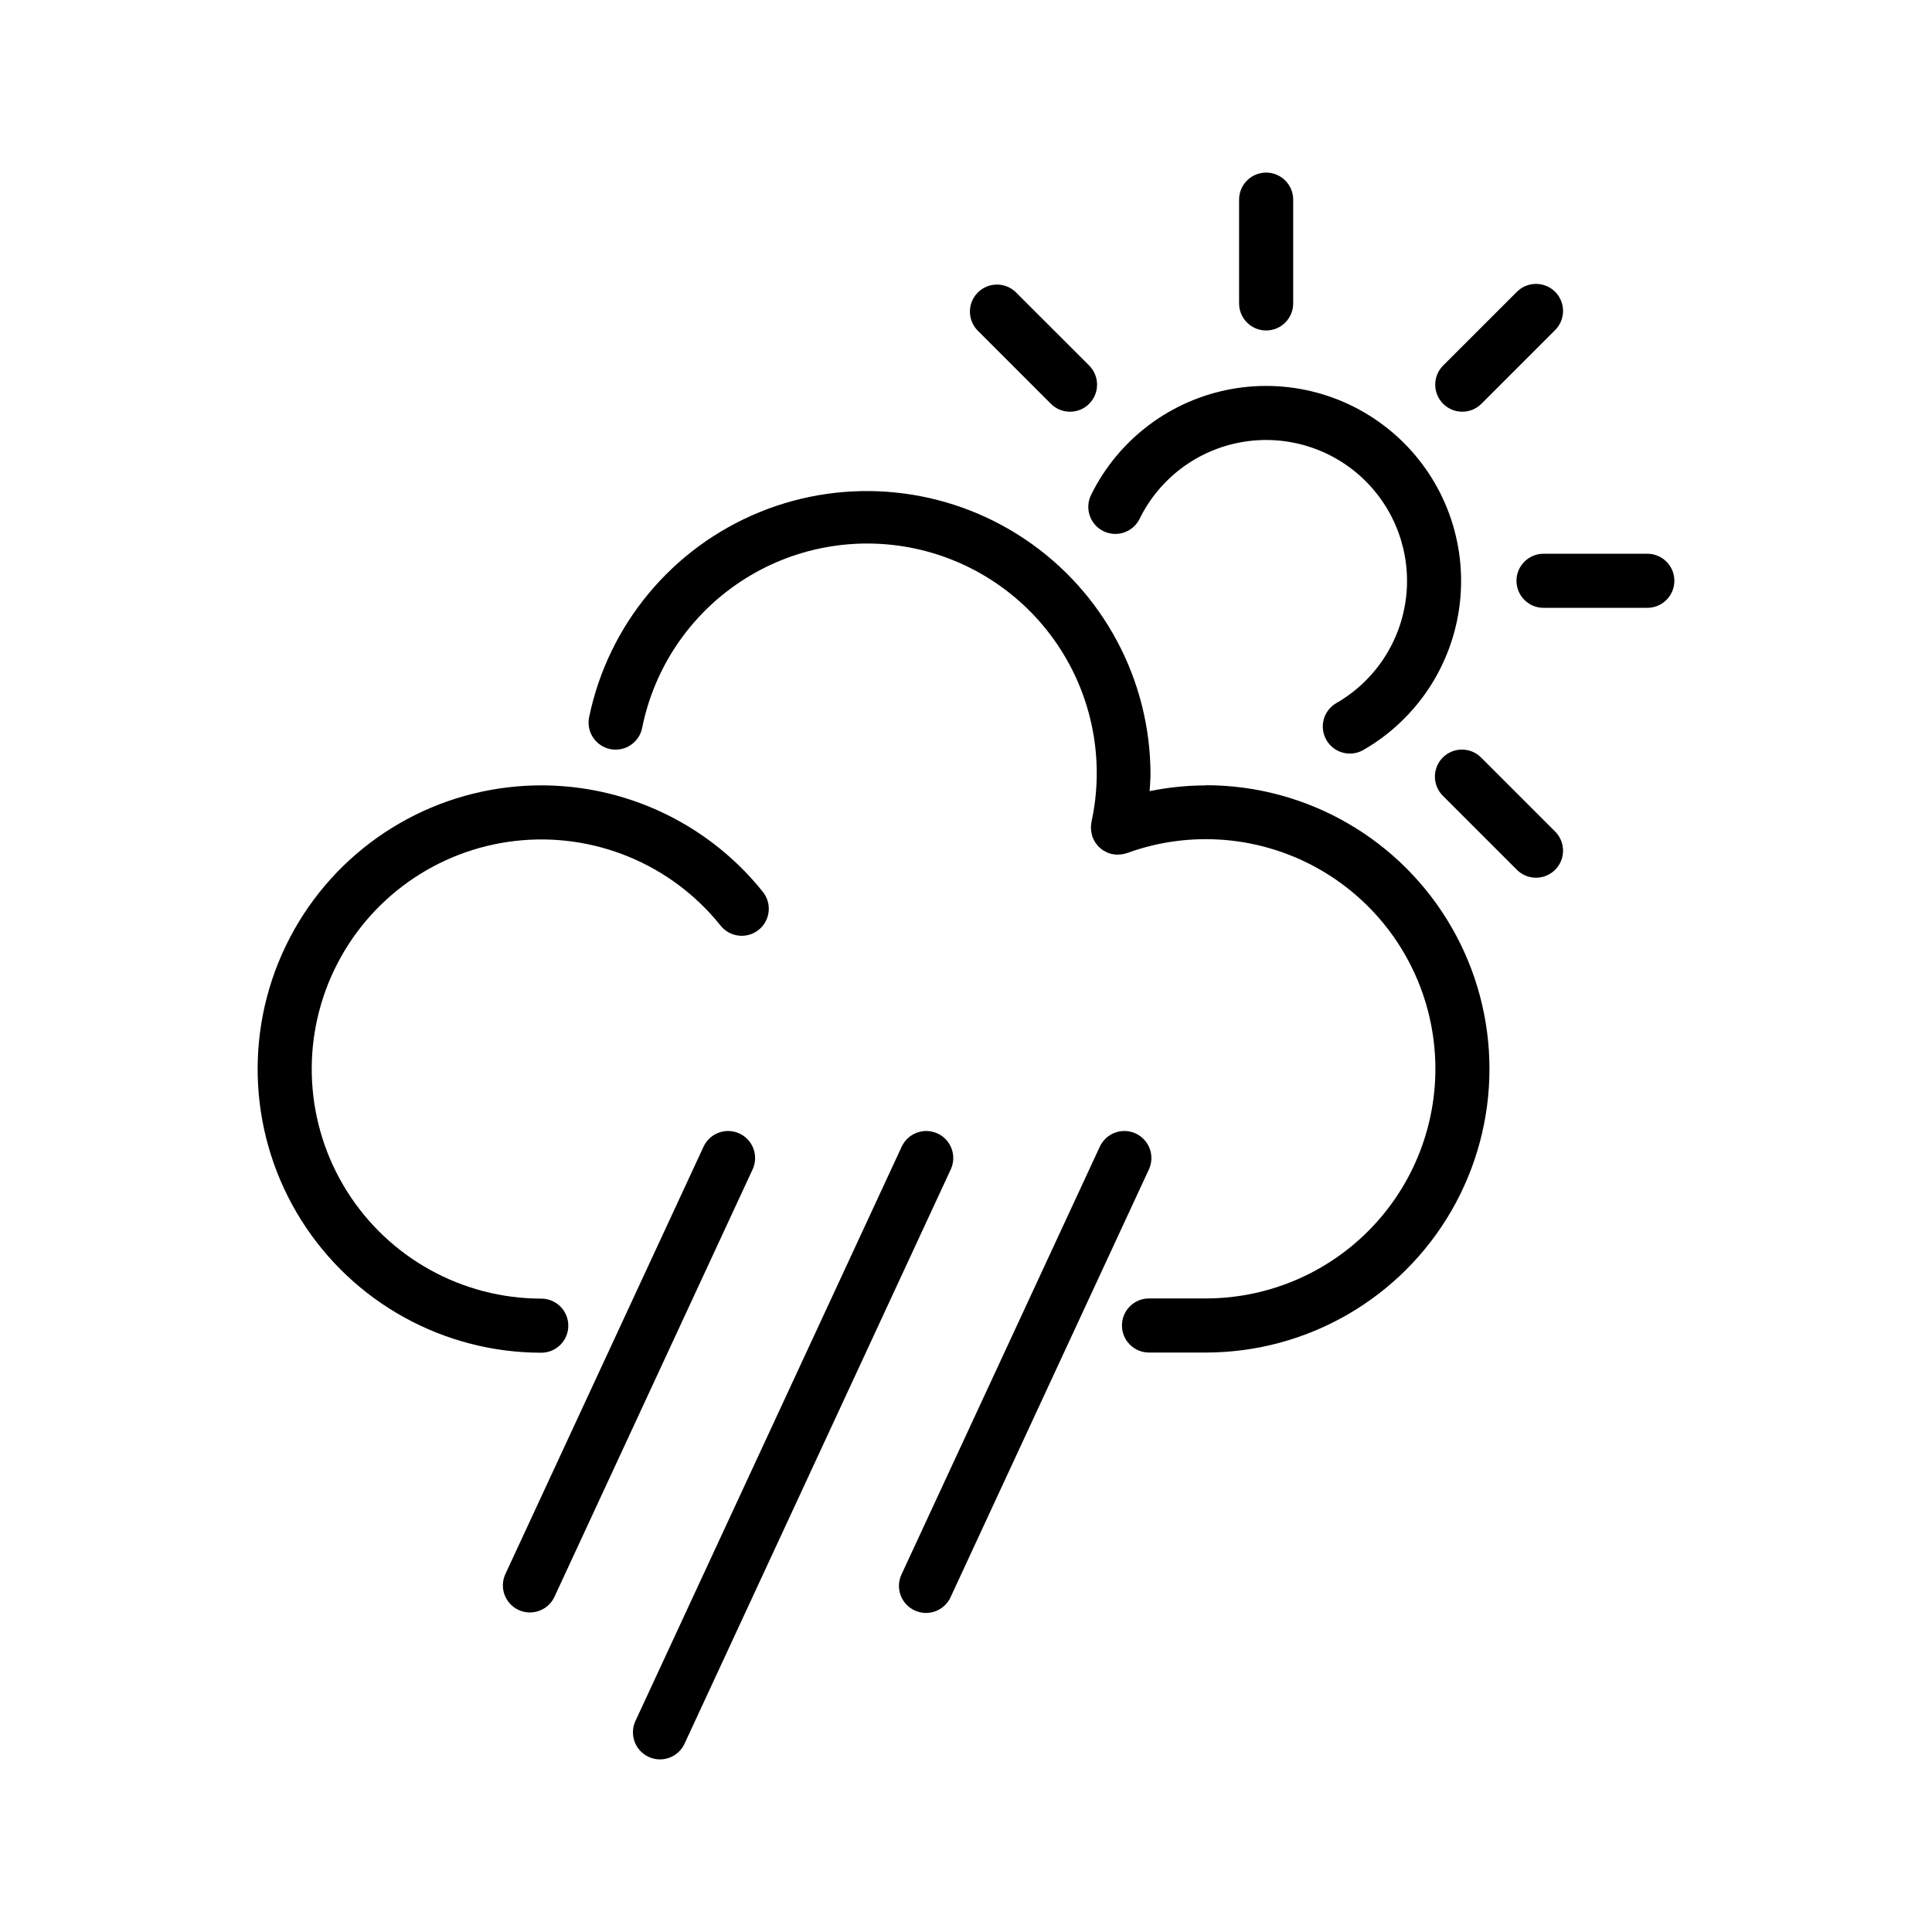
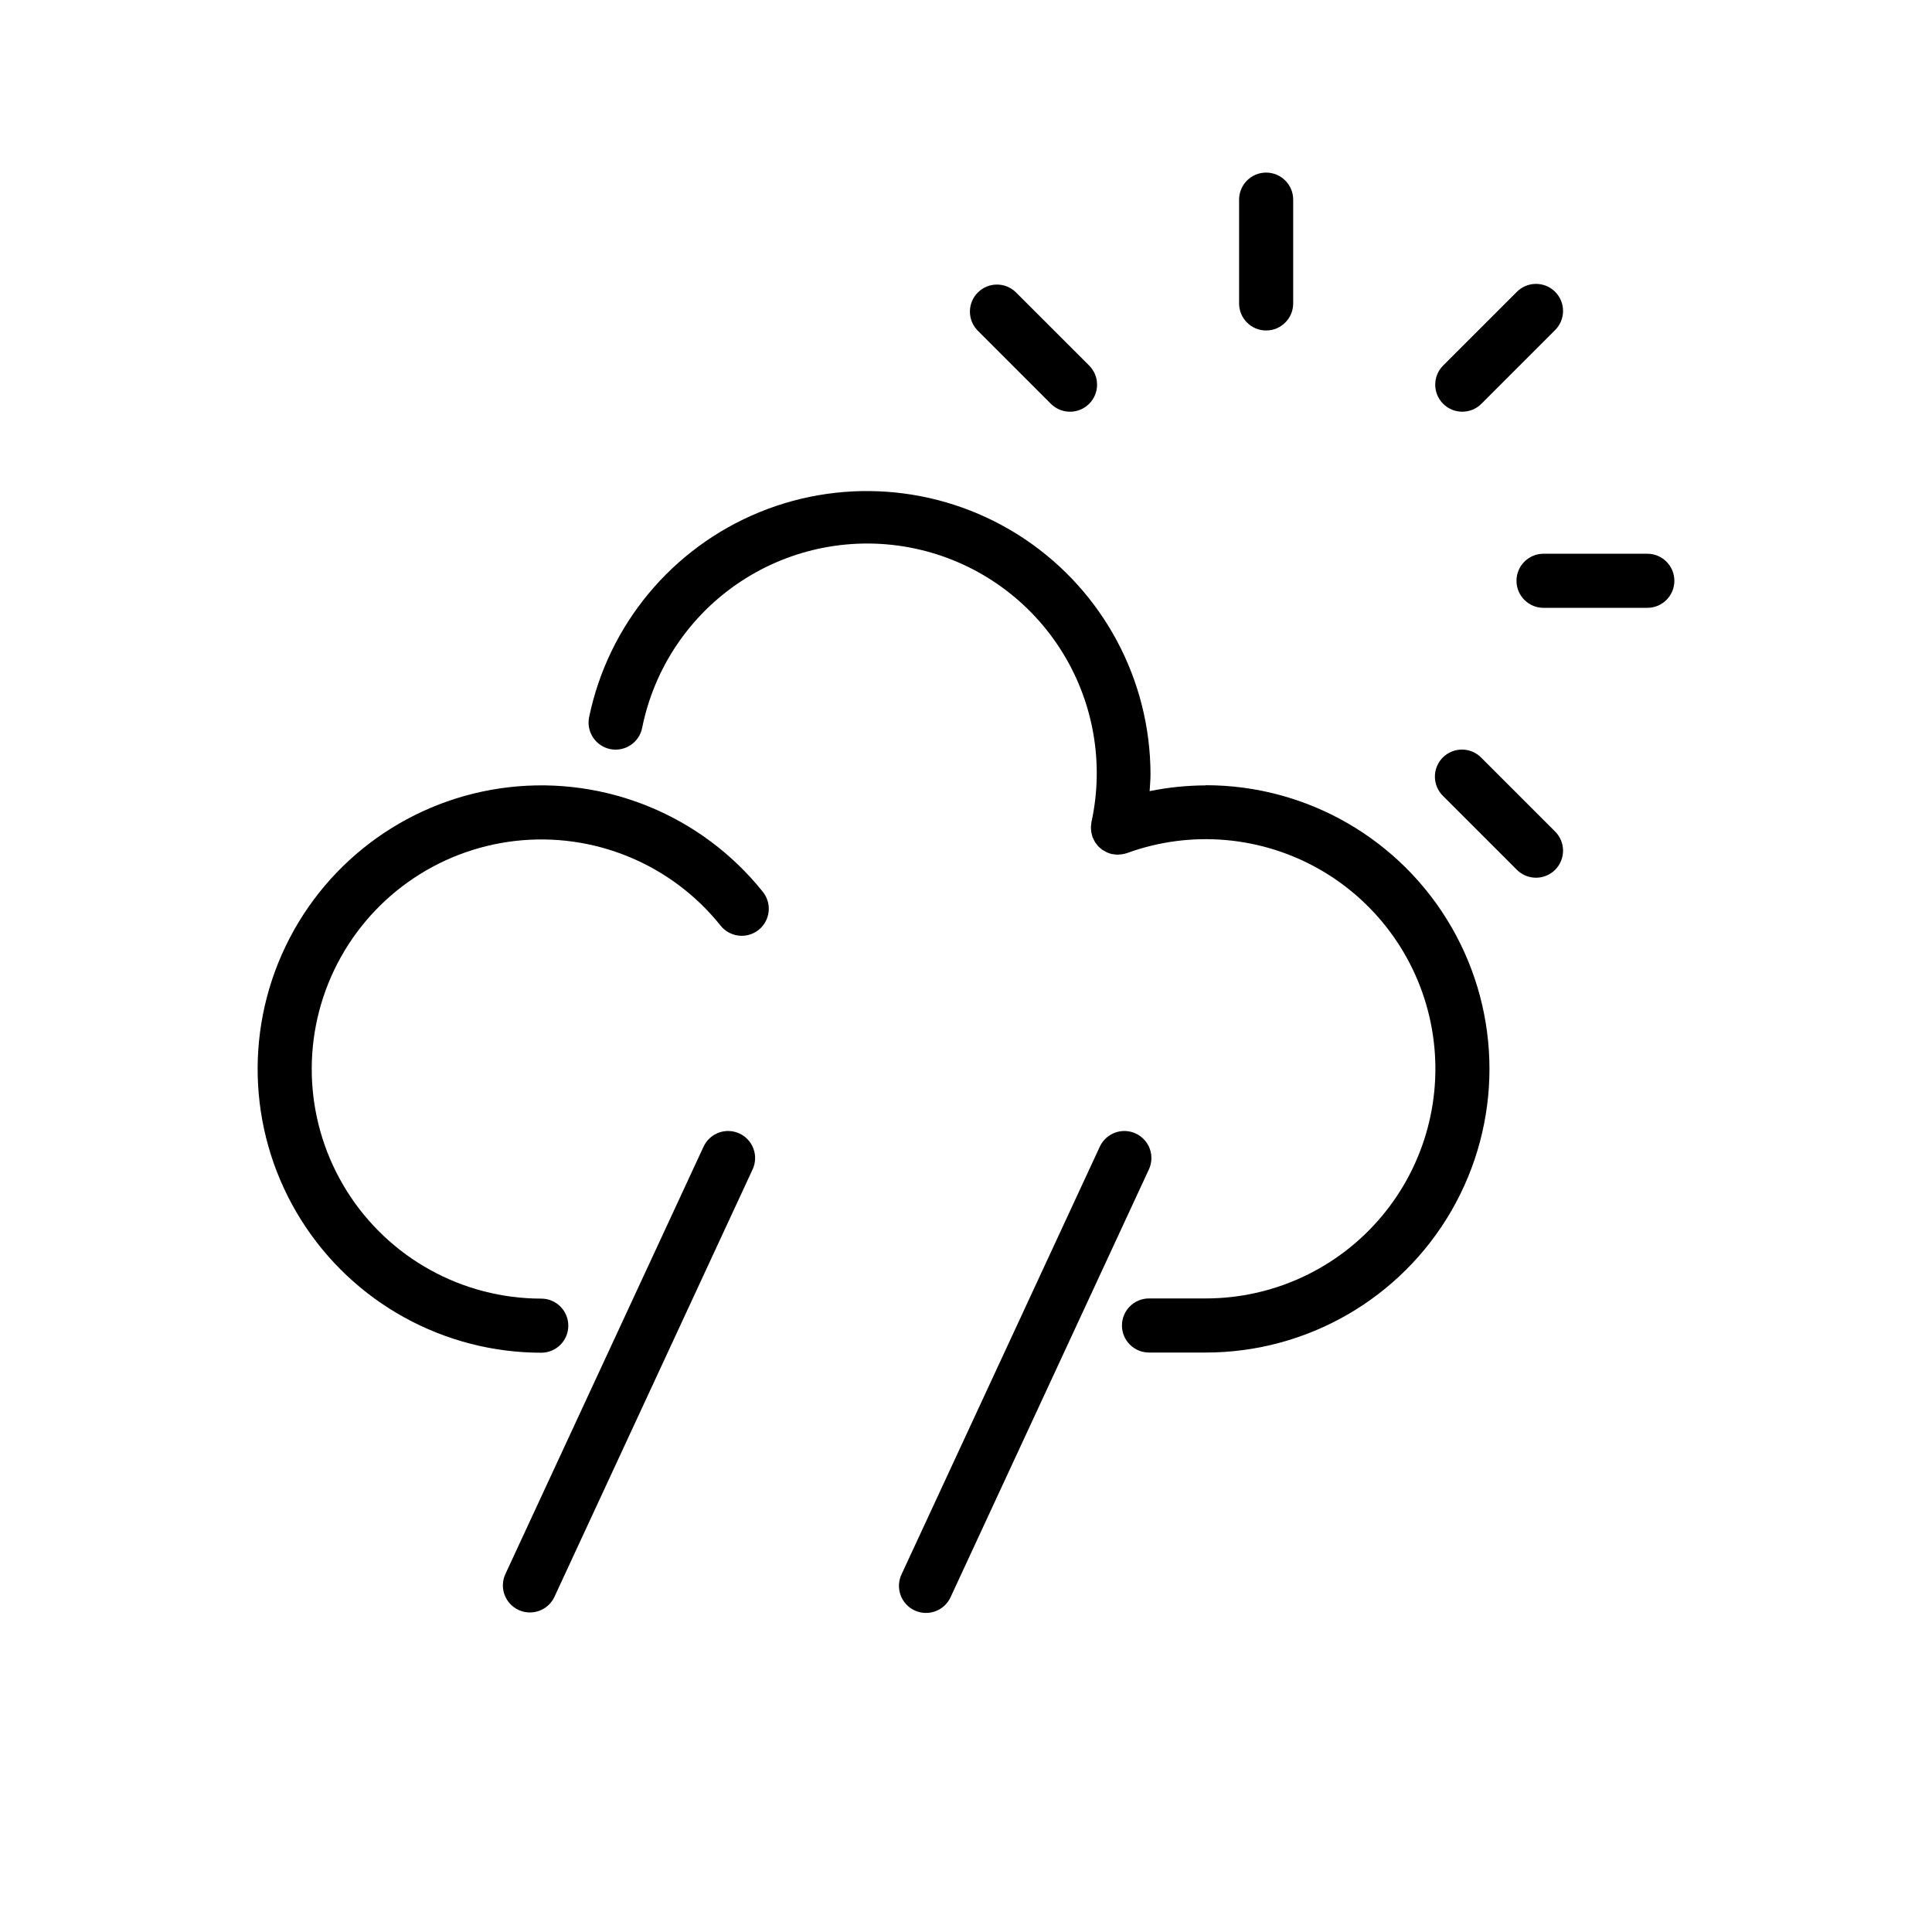
<svg xmlns="http://www.w3.org/2000/svg" version="1.1" id="Layer_1" x="0px" y="0px" width="600px" height="600px" viewBox="0 0 600 600" enable-background="new 0 0 600 600" xml:space="preserve">
  <g>
    <path d="M176.491,411.699c0-4.641-3.758-8.402-8.398-8.402c-24.5-0.008-47.285-12.594-60.332-33.332s-14.531-46.727-3.93-68.816   c10.602-22.09,31.801-37.188,56.145-39.984c24.34-2.797,48.414,7.102,63.746,26.215c1.383,1.773,3.418,2.922,5.656,3.184   c2.234,0.266,4.48-0.383,6.234-1.789c1.758-1.41,2.871-3.465,3.098-5.703c0.23-2.242-0.453-4.477-1.887-6.211   c-18.949-23.613-48.695-35.84-78.773-32.383s-56.273,22.113-69.367,49.41c-13.098,27.297-11.262,59.402,4.859,85.027   c16.125,25.625,44.277,41.176,74.551,41.184c4.641,0,8.398-3.762,8.398-8.398V411.699z" />
    <path d="M374.44,243.91c-5.848,0.02-11.684,0.617-17.414,1.781c0.102-1.746,0.273-3.488,0.273-5.246v-0.004   c-0.051-29.32-14.684-56.691-39.039-73.02c-24.352-16.324-55.234-19.465-82.375-8.371c-27.141,11.094-46.984,34.961-52.93,63.672   c-0.445,2.184-0.008,4.457,1.223,6.312c1.227,1.859,3.145,3.156,5.328,3.602c4.547,0.926,8.984-2.008,9.914-6.555   c3.734-18.641,14.762-35.02,30.629-45.492c15.867-10.477,35.266-14.176,53.875-10.281c18.609,3.898,34.891,15.066,45.227,31.023   c10.336,15.961,13.871,35.387,9.813,53.961c-0.043,0.191-0.039,0.375-0.066,0.559c-0.051,0.316-0.086,0.633-0.102,0.949   c-0.004,0.273,0.012,0.551,0.039,0.824c0.008,0.27,0.035,0.539,0.074,0.805c0.059,0.316,0.137,0.629,0.234,0.934   c0.051,0.18,0.066,0.359,0.133,0.559c0,0.043,0.043,0.086,0.062,0.125c0.121,0.301,0.262,0.594,0.418,0.875   c0.113,0.211,0.203,0.43,0.324,0.629c0.125,0.195,0.32,0.426,0.48,0.633v-0.004c0.16,0.23,0.336,0.453,0.52,0.664   c0.164,0.16,0.336,0.312,0.516,0.457c0.223,0.215,0.461,0.418,0.707,0.605c0.168,0.117,0.352,0.207,0.559,0.312   c0.289,0.188,0.586,0.355,0.898,0.504c0.152,0.066,0.312,0.105,0.469,0.168c0.363,0.148,0.738,0.27,1.121,0.367h0.09   c0.125,0.027,0.242,0,0.363,0.039c0.406,0.07,0.812,0.113,1.227,0.129h0.18c0.062,0,0.141-0.039,0.211-0.039v-0.004   c0.852-0.012,1.691-0.156,2.5-0.43l0.113-0.027h-0.004c19.809-7.219,41.793-5.305,60.055,5.227   c18.262,10.535,30.93,28.609,34.598,49.371c3.668,20.758-2.039,42.078-15.586,58.23c-13.547,16.156-33.547,25.488-54.629,25.492   h-17.641h0.004c-4.641,0-8.402,3.762-8.402,8.398c0,4.641,3.762,8.402,8.402,8.402h17.641h-0.004   c31.473,0,60.555-16.793,76.293-44.047c15.738-27.258,15.738-60.84,0-88.094c-15.738-27.258-44.82-44.047-76.293-44.047   L374.44,243.91z" />
    <path d="M229.641,352.02c-4.207-1.949-9.199-0.117-11.148,4.09l-61.539,132.72c-0.938,2.02-1.031,4.332-0.266,6.426   c0.766,2.09,2.332,3.793,4.355,4.73c4.207,1.949,9.203,0.121,11.152-4.09l61.531-132.72h0.004c0.938-2.023,1.031-4.332,0.266-6.426   C233.23,354.66,231.663,352.957,229.641,352.02L229.641,352.02z" />
-     <path d="M291.181,352.02c-4.211-1.949-9.199-0.117-11.152,4.09l-82.684,178.35c-0.938,2.023-1.031,4.332-0.266,6.426   c0.766,2.094,2.332,3.793,4.355,4.731c4.207,1.953,9.203,0.121,11.152-4.086l82.68-178.36c0.938-2.023,1.035-4.332,0.266-6.426   c-0.766-2.09-2.332-3.793-4.352-4.73L291.181,352.02z" />
    <path d="M352.711,352.02c-2.023-0.938-4.332-1.031-6.426-0.266c-2.09,0.766-3.793,2.332-4.73,4.355l-61.527,132.72   c-0.988,2.027-1.121,4.367-0.367,6.496c0.758,2.125,2.336,3.859,4.383,4.809s4.391,1.035,6.5,0.238   c2.113-0.797,3.812-2.41,4.723-4.477l61.531-132.72c0.938-2.023,1.035-4.332,0.27-6.426   C356.297,354.66,354.729,352.957,352.711,352.02L352.711,352.02z" />
-     <path d="M338.921,153.549c-1.039,2.004-1.227,4.34-0.527,6.48c0.703,2.145,2.238,3.914,4.258,4.914   c2.02,1.004,4.359,1.148,6.488,0.406c2.129-0.742,3.871-2.305,4.832-4.344c6.148-12.426,17.812-21.203,31.453-23.664   c13.641-2.465,27.641,1.68,37.742,11.168c10.102,9.492,15.109,23.207,13.504,36.973c-1.609,13.766-9.641,25.957-21.656,32.867   c-4.023,2.316-5.402,7.457-3.082,11.48c2.32,4.02,7.461,5.398,11.48,3.078c16.621-9.566,27.727-26.438,29.941-45.488   c2.219-19.047-4.715-38.02-18.695-51.145c-13.977-13.129-33.344-18.863-52.215-15.457   C363.573,124.226,347.427,136.367,338.921,153.549L338.921,153.549z" />
    <path d="M401.611,94.234V62c0-4.641-3.762-8.398-8.402-8.398c-4.637,0-8.398,3.758-8.398,8.398v32.234   c0,4.637,3.762,8.398,8.398,8.398C397.849,102.632,401.611,98.87,401.611,94.234z" />
    <path d="M460.061,125.399l22.793-22.793c1.621-1.562,2.547-3.715,2.566-5.969c0.02-2.25-0.867-4.418-2.461-6.012   s-3.762-2.48-6.012-2.461c-2.254,0.02-4.406,0.945-5.969,2.566l-22.793,22.785c-3.281,3.281-3.285,8.598-0.004,11.883   C451.462,128.682,456.78,128.682,460.061,125.399L460.061,125.399z" />
    <path d="M511.591,171.969h-32.234c-4.637,0-8.398,3.762-8.398,8.398c0,4.641,3.762,8.402,8.398,8.402h32.234   c4.641,0,8.398-3.762,8.398-8.402C519.989,175.732,516.23,171.969,511.591,171.969z" />
    <path d="M460.061,235.35c-1.562-1.621-3.715-2.543-5.969-2.562c-2.25-0.02-4.418,0.867-6.012,2.457   c-1.594,1.594-2.48,3.762-2.461,6.016c0.02,2.25,0.945,4.402,2.566,5.969l22.793,22.793c1.562,1.617,3.715,2.543,5.969,2.562   c2.25,0.02,4.418-0.867,6.012-2.461s2.481-3.758,2.461-6.012s-0.945-4.402-2.566-5.969L460.061,235.35z" />
    <path d="M315.451,90.734c-3.297-3.184-8.535-3.137-11.773,0.102c-3.242,3.238-3.285,8.48-0.102,11.773l22.785,22.793   c3.281,3.281,8.602,3.281,11.883,0c3.281-3.281,3.281-8.602,0-11.883L315.451,90.734z" />
  </g>
</svg>